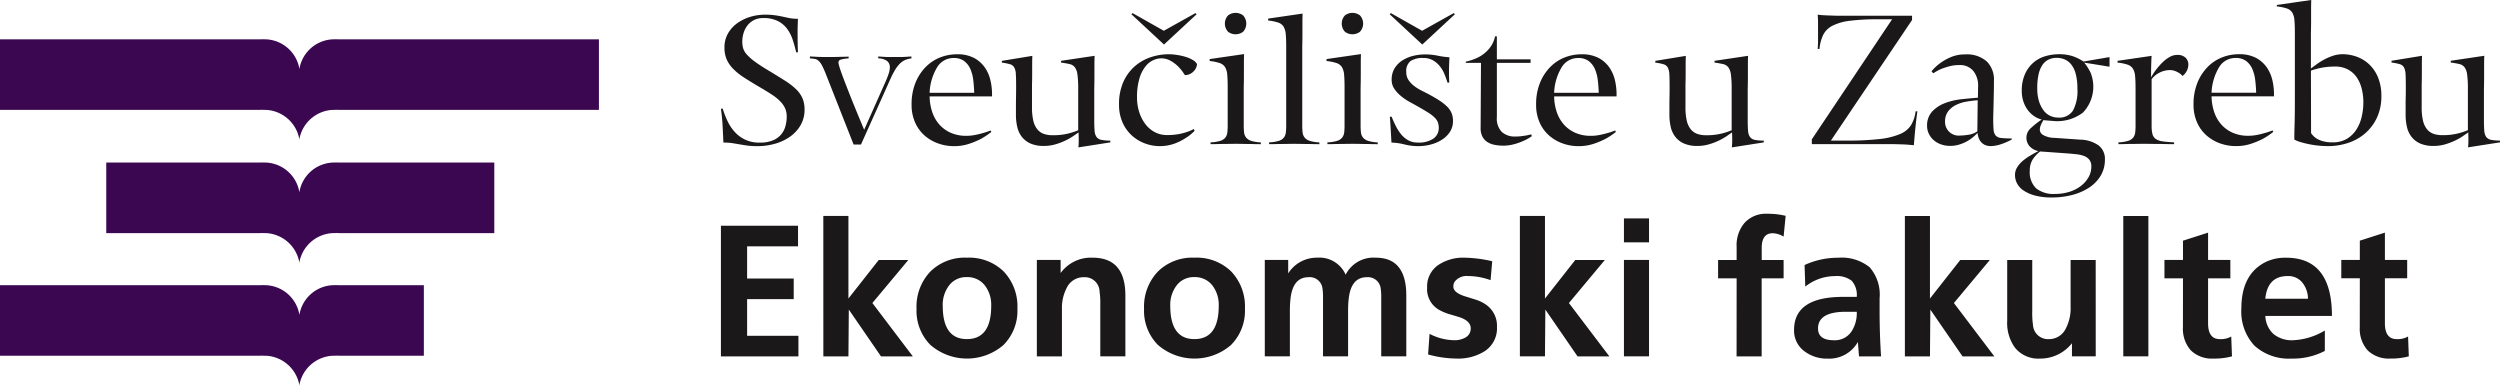
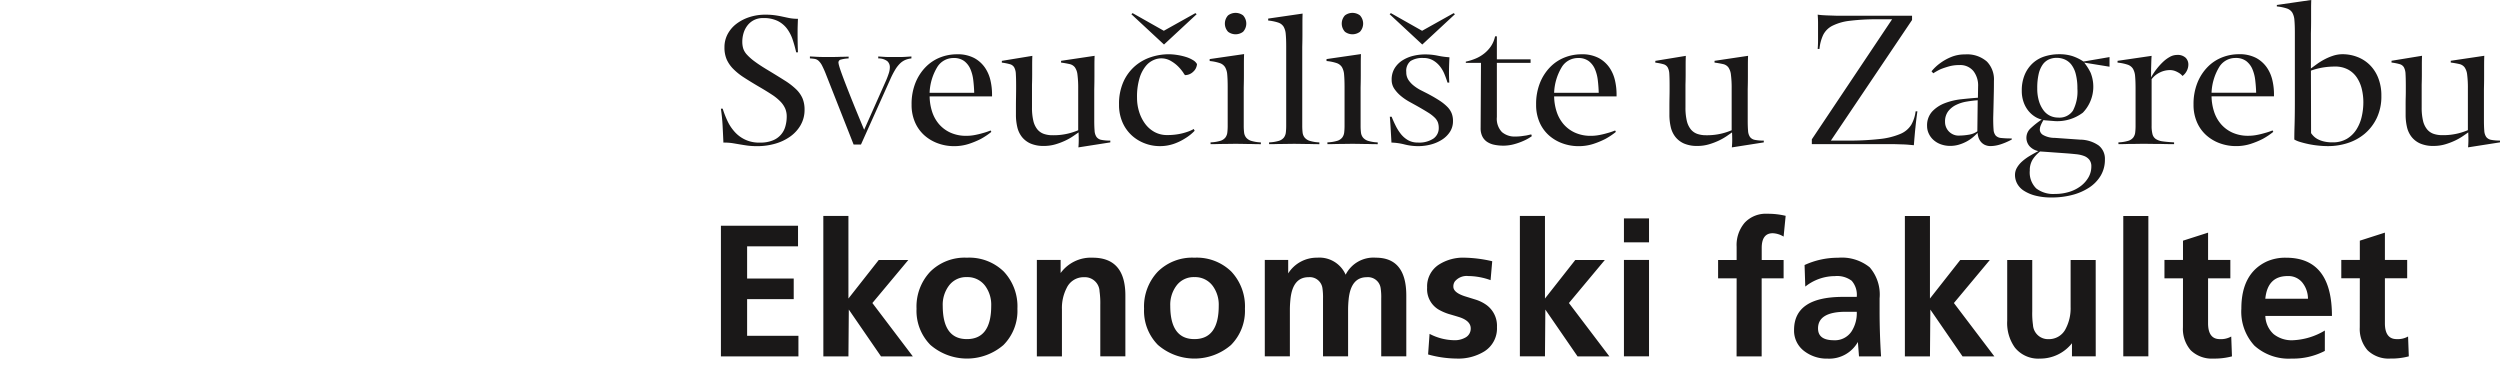
<svg xmlns="http://www.w3.org/2000/svg" width="340" height="52.478">
  <g fill-rule="evenodd">
-     <path fill="#3a0750" d="M40.73 18.835l-.02.2-.018-.2a4.856 4.856 0 0 0-4.395-3.885c-.119.008-.239-.01-.36-.01s-.241 0-.359-.014l-.193.019H0v-9.6h35.5c.146-.013.293 0 .442 0a4.816 4.816 0 0 1 4.777 4.04 4.808 4.808 0 0 1 4.769-4.04c.149 0 .3-.016.442 0h35.523v9.6H46.036l-.193-.019c-.118.009-.238.014-.359.014s-.241.018-.359.01a4.856 4.856 0 0 0-4.395 3.884m0 16.76l-.02.2-.018-.2a4.857 4.857 0 0 0-4.395-3.885c-.119.008-.239-.01-.36-.01s-.241 0-.359-.013l-.193.018H14.451v-9.6h21.044c.146-.013.293 0 .442 0a4.816 4.816 0 0 1 4.777 4.039 4.808 4.808 0 0 1 4.769-4.039c.149 0 .3-.016.442 0h21.3v9.6H46.036l-.193-.018q-.178.013-.359.013c-.12 0-.241.018-.359.01a4.856 4.856 0 0 0-4.395 3.886zm0 16.679l-.02.2-.018-.2a4.859 4.859 0 0 0-4.395-3.886c-.119.009-.239-.008-.36-.008s-.241-.005-.359-.014l-.193.018H0v-9.6h35.5c.146-.014.293 0 .442 0a4.816 4.816 0 0 1 4.777 4.038 4.808 4.808 0 0 1 4.769-4.038c.149 0 .3-.017.442 0h11.714v9.6h-11.6l-.193-.018c-.118.009-.238.014-.359.014s-.241.018-.359.008a4.858 4.858 0 0 0-4.403 3.887z" />
    <path fill="#1a1818" d="M98.045 30.7h10.487v2.8h-6.924v4.378h6.338v2.8h-6.338v4.989h6.978v2.8H98.045V30.7M340 19.36v-.243a5.872 5.872 0 0 1-1.213-.1 1.077 1.077 0 0 1-.656-.387 1.637 1.637 0 0 1-.267-.838c-.032-.364-.049-.852-.049-1.468v-4.2c.016-.583.024-1.148.024-1.7v-1.48q0-.8.025-1.358l-4.561.678v.243a11.835 11.835 0 0 1 1.177.206 1.227 1.227 0 0 1 .7.437 2.137 2.137 0 0 1 .352.994 14.014 14.014 0 0 1 .1 1.88v5.677a8.6 8.6 0 0 1-1.31.437 8.5 8.5 0 0 1-2.184.243 3.579 3.579 0 0 1-1.176-.182 1.981 1.981 0 0 1-.885-.619 2.892 2.892 0 0 1-.547-1.163 7.672 7.672 0 0 1-.182-1.82v-3.081q.024-.7.024-1.407V8.823q0-.68.025-1.237l-4.149.678v.243a7.069 7.069 0 0 1 1.117.219.961.961 0 0 1 .57.435 2.077 2.077 0 0 1 .218.887q.036.57.037 1.565v.533c0 .308 0 .676-.013 1.1s-.012.861-.012 1.3V15.6a7.326 7.326 0 0 0 .182 1.673 3.385 3.385 0 0 0 .631 1.347 3.063 3.063 0 0 0 1.177.9 4.427 4.427 0 0 0 1.819.327 5.521 5.521 0 0 0 1.565-.218 9.124 9.124 0 0 0 1.346-.51 8.092 8.092 0 0 0 1.067-.607q.462-.314.728-.509.023.509.024 1.019c0 .34-.016.679-.048 1.018zm-16.764-3.3a6.815 6.815 0 0 0 .63-3.033 6.437 6.437 0 0 0-.437-2.45 5.113 5.113 0 0 0-1.164-1.771 4.908 4.908 0 0 0-1.686-1.068 5.537 5.537 0 0 0-1.977-.364 4.152 4.152 0 0 0-1.262.194 7.363 7.363 0 0 0-1.164.485 8.682 8.682 0 0 0-1.032.631q-.472.341-.861.631V4.536q.024-.874.025-1.7v-1.48q0-.8.024-1.358l-4.682.679v.2a6.086 6.086 0 0 1 1.371.279 1.37 1.37 0 0 1 .728.557 2.386 2.386 0 0 1 .291 1.019q.06.643.061 1.662v9.364q0 1-.012 1.929c-.008.623-.02 1.176-.037 1.662q-.024.849-.025 1.625a3.32 3.32 0 0 0 .778.327q.509.158 1.14.292a12.936 12.936 0 0 0 1.335.206 13.2 13.2 0 0 0 1.359.073 8.673 8.673 0 0 0 2.632-.412 6.814 6.814 0 0 0 2.315-1.26 6.4 6.4 0 0 0 1.65-2.14zm-1.82-2.135a8.705 8.705 0 0 1-.218 1.917 5.565 5.565 0 0 1-.716 1.758 3.9 3.9 0 0 1-1.3 1.274 3.723 3.723 0 0 1-1.965.486 4.81 4.81 0 0 1-1.165-.123 3.517 3.517 0 0 1-.824-.3 2.32 2.32 0 0 1-.559-.4 2.858 2.858 0 0 1-.364-.437l-.019-8.493a9.486 9.486 0 0 1 1.7-.437 10.537 10.537 0 0 1 1.553-.12 3.7 3.7 0 0 1 1.782.4 3.355 3.355 0 0 1 1.2 1.08 4.8 4.8 0 0 1 .68 1.565 7.6 7.6 0 0 1 .215 1.83zm-20.645-.825h8.491v-.363a8.351 8.351 0 0 0-.206-1.772 5.066 5.066 0 0 0-.739-1.747 4.209 4.209 0 0 0-1.456-1.323 4.8 4.8 0 0 0-2.378-.521 6.182 6.182 0 0 0-2.292.437 5.643 5.643 0 0 0-1.965 1.311 6.54 6.54 0 0 0-1.383 2.147 7.724 7.724 0 0 0-.522 2.947 5.855 5.855 0 0 0 .486 2.45 5.068 5.068 0 0 0 1.3 1.771 5.667 5.667 0 0 0 1.844 1.068 6.334 6.334 0 0 0 2.122.364 6.432 6.432 0 0 0 2.014-.3 11.109 11.109 0 0 0 1.625-.667 9.438 9.438 0 0 0 1.456-.971l-.1-.194a8.547 8.547 0 0 1-1.092.363 10.606 10.606 0 0 1-1.056.256 6.07 6.07 0 0 1-1.128.109 5.139 5.139 0 0 1-2.2-.437 4.51 4.51 0 0 1-1.553-1.166 4.933 4.933 0 0 1-.934-1.7 7.148 7.148 0 0 1-.334-2.062zm0-.485a7.286 7.286 0 0 1 1.068-3.542 2.577 2.577 0 0 1 2.183-1.189 2.331 2.331 0 0 1 1.468.424 2.739 2.739 0 0 1 .837 1.1 5.43 5.43 0 0 1 .388 1.529q.1.849.121 1.674zm-3.372-2.972a1.862 1.862 0 0 0 .218-.861 1.3 1.3 0 0 0-.364-.923 1.572 1.572 0 0 0-1.189-.387 2 2 0 0 0-.97.267 4.541 4.541 0 0 0-.934.692 8.575 8.575 0 0 0-.873.97 8.108 8.108 0 0 0-.74 1.129v-.68q0-.388.012-.813l.024-.8c.008-.251.02-.464.037-.642l-4.634.678v.243a6.038 6.038 0 0 1 1.371.28 1.366 1.366 0 0 1 .728.557 2.4 2.4 0 0 1 .291 1.019q.06.643.061 1.662v5.047a7.984 7.984 0 0 1-.049.933 1.413 1.413 0 0 1-.267.692 1.367 1.367 0 0 1-.692.448 5.26 5.26 0 0 1-1.322.208v.241c.469 0 .913-.007 1.334-.024.372 0 .753 0 1.14-.012l.946-.012 1.044.012q.678.013 1.383.012c.533.017 1.107.024 1.722.024v-.241q-.945-.049-1.54-.135a2.211 2.211 0 0 1-.935-.315 1.137 1.137 0 0 1-.46-.655 4.44 4.44 0 0 1-.121-1.176v-6.309a2.994 2.994 0 0 1 1.091-.9 3.067 3.067 0 0 1 1.383-.339 1.963 1.963 0 0 1 .74.132 3.161 3.161 0 0 1 .547.279 1.717 1.717 0 0 1 .437.389 1.952 1.952 0 0 0 .581-.69zM283.45 8.515l3.445.558v-1.31l-3.542.606a6.2 6.2 0 0 0-1.5-.739 5.763 5.763 0 0 0-1.8-.255 6.5 6.5 0 0 0-1.965.291 4.34 4.34 0 0 0-1.613.91 4.482 4.482 0 0 0-1.1 1.554 5.464 5.464 0 0 0-.412 2.219 4.516 4.516 0 0 0 .231 1.492 3.962 3.962 0 0 0 .606 1.153 3.684 3.684 0 0 0 .861.812 2.985 2.985 0 0 0 1.018.45 11.24 11.24 0 0 0-1.492 1.175 1.744 1.744 0 0 0-.182 2.439 2.224 2.224 0 0 0 1.213.679c-.4.209-.8.429-1.176.655a6.66 6.66 0 0 0-1.019.74 3.51 3.51 0 0 0-.716.862 1.939 1.939 0 0 0-.267.994 2.491 2.491 0 0 0 .291 1.164 2.645 2.645 0 0 0 .91.97 5.3 5.3 0 0 0 1.553.667 8.59 8.59 0 0 0 2.244.255 10.816 10.816 0 0 0 2.814-.351 7.718 7.718 0 0 0 2.292-1.006 5 5 0 0 0 1.553-1.614 4.209 4.209 0 0 0 .57-2.2 2.3 2.3 0 0 0-.837-1.892 4.458 4.458 0 0 0-2.511-.8l-3.469-.243a3.154 3.154 0 0 1-1.6-.4.885.885 0 0 1-.437-.668 1.806 1.806 0 0 1 .084-.521 4.231 4.231 0 0 1 .425-.837 1.319 1.319 0 0 0 .315.049l1.261.1a5.8 5.8 0 0 0 3.773-1.153 5.1 5.1 0 0 0 1.055-5.421 7.148 7.148 0 0 0-.876-1.384zM277.458 20.6l.727.049 3.033.218q.582.049 1.164.109a4.172 4.172 0 0 1 1.032.231 1.688 1.688 0 0 1 .728.509 1.413 1.413 0 0 1 .279.923 2.937 2.937 0 0 1-.388 1.48 3.994 3.994 0 0 1-1.055 1.189 5.021 5.021 0 0 1-1.565.788 6.512 6.512 0 0 1-1.941.28 3.8 3.8 0 0 1-2.547-.753 3.037 3.037 0 0 1-.873-2.425 2.761 2.761 0 0 1 .376-1.48 4.277 4.277 0 0 1 1.03-1.118zm5.07-8.54a5.686 5.686 0 0 1-.606 2.985 2.211 2.211 0 0 1-2.014.946 2.553 2.553 0 0 1-1.068-.231 2.389 2.389 0 0 1-.9-.727 4.013 4.013 0 0 1-.631-1.249 5.808 5.808 0 0 1-.242-1.771 8.317 8.317 0 0 1 .193-1.953 3.637 3.637 0 0 1 .546-1.274 2.089 2.089 0 0 1 .837-.7 2.578 2.578 0 0 1 1.068-.219 2.744 2.744 0 0 1 1.091.219 2.313 2.313 0 0 1 .9.7 3.537 3.537 0 0 1 .606 1.3 7.7 7.7 0 0 1 .219 1.971zm-10.553 7.606a9.049 9.049 0 0 0 1.625-.692v-.146a12.96 12.96 0 0 1-1.431-.061 1.162 1.162 0 0 1-.752-.327 1.405 1.405 0 0 1-.292-.837q-.049-.569-.049-1.565l.037-1.419.025-1.092.024-1.092q.012-.569.012-1.419a3.475 3.475 0 0 0-.958-2.645 4.075 4.075 0 0 0-2.972-.97 4.811 4.811 0 0 0-1.916.365 6.832 6.832 0 0 0-1.431.8 6.245 6.245 0 0 0-1.211 1.134l.242.267a8.07 8.07 0 0 1 1-.559q.485-.193 1.116-.375a5.038 5.038 0 0 1 1.406-.182 2.308 2.308 0 0 1 1.953.837 3.2 3.2 0 0 1 .619 2.075l-.025 1.528q-1.043.073-2.256.206a8.816 8.816 0 0 0-2.244.534 4.6 4.6 0 0 0-1.723 1.139 2.785 2.785 0 0 0-.691 1.978 2.4 2.4 0 0 0 .218.994 2.668 2.668 0 0 0 .618.861 3.009 3.009 0 0 0 .994.607 3.649 3.649 0 0 0 1.323.23 4.065 4.065 0 0 0 1.189-.17 5.553 5.553 0 0 0 1.031-.425 5.009 5.009 0 0 0 .849-.569 6.853 6.853 0 0 0 .643-.607 3.077 3.077 0 0 0 .109.57 1.772 1.772 0 0 0 .292.582 1.609 1.609 0 0 0 .546.462 1.848 1.848 0 0 0 .873.182 4.451 4.451 0 0 0 1.207-.202zm-3.008-6.029l-.049 4.221a2.706 2.706 0 0 1-1.153.461 8.329 8.329 0 0 1-1.443.121 1.7 1.7 0 0 1-.643-.133 1.859 1.859 0 0 1-1.153-1.735 2.292 2.292 0 0 1 .413-1.419 2.976 2.976 0 0 1 1.068-.873 5.109 5.109 0 0 1 1.444-.461 14.988 14.988 0 0 1 1.516-.184zm-8.479 3.809q.109-1.14.278-2.305h-.242a4.887 4.887 0 0 1-.594 1.832 3.177 3.177 0 0 1-1.48 1.237 9.7 9.7 0 0 1-2.778.692 37.442 37.442 0 0 1-4.489.218h-2.182l11.038-16.4v-.583h-10.092c-.162 0-.356 0-.582-.013l-.716-.023q-.376-.012-.751-.037c-.251-.016-.482-.04-.692-.073q.049.583.049 1.165v2.329q0 .583-.049 1.165h.243a5.764 5.764 0 0 1 .5-1.893 2.826 2.826 0 0 1 1.249-1.249 7.062 7.062 0 0 1 2.378-.68 29.88 29.88 0 0 1 3.906-.206h1.844l-10.917 16.327v.654h11.038q.243 0 .606.013l.765.024c.266.008.53.025.788.049l.68.06q.092-1.166.2-2.306zm-24.956 2.6l4.342-.68v-.243a5.92 5.92 0 0 1-1.213-.1 1.069 1.069 0 0 1-.656-.388 1.623 1.623 0 0 1-.267-.838q-.049-.544-.049-1.467v-4.2q.024-.874.024-1.7V8.951c0-.535.008-.987.025-1.359l-4.561.68v.242a11.873 11.873 0 0 1 1.177.206 1.228 1.228 0 0 1 .7.437 2.137 2.137 0 0 1 .352 1 14.01 14.01 0 0 1 .1 1.88v5.676a8.574 8.574 0 0 1-1.31.437 8.472 8.472 0 0 1-2.183.242 3.544 3.544 0 0 1-1.177-.182 1.989 1.989 0 0 1-.885-.618 2.887 2.887 0 0 1-.546-1.166 7.658 7.658 0 0 1-.181-1.819v-3.081c.015-.469.024-.937.024-1.407V8.834q0-.678.024-1.237l-4.148.68v.242a7.214 7.214 0 0 1 1.116.218.96.96 0 0 1 .57.437 2.06 2.06 0 0 1 .218.885c.024.38.036.9.036 1.564v.534q0 .462-.012 1.1t-.012 1.3V15.6a7.346 7.346 0 0 0 .182 1.675 3.388 3.388 0 0 0 .631 1.345 3.065 3.065 0 0 0 1.176.9 4.432 4.432 0 0 0 1.82.328 5.5 5.5 0 0 0 1.565-.219 9 9 0 0 0 1.347-.51 8.032 8.032 0 0 0 1.068-.606q.461-.315.728-.509c.016.339.025.679.025 1.018s-.018.683-.049 1.023zm-24.171-6.938h8.491v-.364a8.352 8.352 0 0 0-.206-1.77 5.068 5.068 0 0 0-.74-1.747 4.192 4.192 0 0 0-1.455-1.322 4.792 4.792 0 0 0-2.377-.521 6.214 6.214 0 0 0-2.293.435 5.677 5.677 0 0 0-1.964 1.311 6.552 6.552 0 0 0-1.383 2.147 7.734 7.734 0 0 0-.522 2.948 5.87 5.87 0 0 0 .485 2.45 5.083 5.083 0 0 0 1.3 1.771 5.664 5.664 0 0 0 1.844 1.066 6.307 6.307 0 0 0 2.123.365 6.439 6.439 0 0 0 2.014-.3 11.247 11.247 0 0 0 1.625-.668 9.39 9.39 0 0 0 1.456-.97l-.1-.194a8.9 8.9 0 0 1-1.092.364q-.485.145-1.056.254a5.946 5.946 0 0 1-1.127.109 5.141 5.141 0 0 1-2.2-.437 4.51 4.51 0 0 1-1.553-1.164 4.964 4.964 0 0 1-.934-1.7 7.154 7.154 0 0 1-.335-2.065zm0-.485a7.283 7.283 0 0 1 1.068-3.542 2.578 2.578 0 0 1 2.183-1.19 2.334 2.334 0 0 1 1.468.425 2.743 2.743 0 0 1 .837 1.1 5.435 5.435 0 0 1 .388 1.529q.1.849.121 1.675zm-4.2 6.549a5.856 5.856 0 0 0 1.165-.654l-.073-.242-.655.145c-.211.032-.444.065-.7.1a6.65 6.65 0 0 1-.825.049 2.644 2.644 0 0 1-1.808-.607 2.594 2.594 0 0 1-.691-2.038V8.551h4.585v-.486h-4.585V4.937h-.243a3.82 3.82 0 0 1-.558 1.346 4.492 4.492 0 0 1-.922.994 4.906 4.906 0 0 1-1.177.692 7.572 7.572 0 0 1-1.323.413v.17h2.063l-.049 8.879a2.463 2.463 0 0 0 .23 1.116 1.9 1.9 0 0 0 .643.74 2.745 2.745 0 0 0 .982.4 5.876 5.876 0 0 0 1.225.122 5.5 5.5 0 0 0 1.48-.2 8.235 8.235 0 0 0 1.24-.438zM193.43 6.057l4.44-4.123-.17-.147-4.294 2.4-4.245-2.4-.17.147zm-7.419 13.527q.631.024 1.359.024v-.242a5.247 5.247 0 0 1-1.3-.206 1.463 1.463 0 0 1-.7-.449 1.347 1.347 0 0 1-.279-.691 7.891 7.891 0 0 1-.049-.935v-5.192q.024-.873.025-1.7v-1.48q0-.8.024-1.358l-4.683.679V8.3a6.16 6.16 0 0 1 1.371.279 1.375 1.375 0 0 1 .728.558 2.376 2.376 0 0 1 .291 1.019q.059.642.061 1.661v5.264a7.852 7.852 0 0 1-.049.935 1.409 1.409 0 0 1-.267.691 1.378 1.378 0 0 1-.692.449 5.334 5.334 0 0 1-1.322.206v.242q.7 0 1.334-.024.557 0 1.14-.011l.947-.013.934.013q.573.015 1.131.014zm-1.059-15.261a1.646 1.646 0 0 0 0-2.232 1.7 1.7 0 0 0-2.037 0 1.643 1.643 0 0 0 0 2.232 1.7 1.7 0 0 0 2.037 0zm-6.877 15.261c.42.016.873.024 1.359.024v-.242a5.235 5.235 0 0 1-1.3-.206 1.452 1.452 0 0 1-.7-.449 1.345 1.345 0 0 1-.28-.691 8.022 8.022 0 0 1-.048-.935v-10.7q.024-.874.024-1.7v-1.48q0-.8.024-1.358l-4.682.68v.266a6.154 6.154 0 0 1 1.371.28 1.368 1.368 0 0 1 .728.558 2.384 2.384 0 0 1 .291 1.018q.061.643.061 1.661v10.773a7.878 7.878 0 0 1-.049.935 1.411 1.411 0 0 1-.267.691 1.382 1.382 0 0 1-.691.449 5.347 5.347 0 0 1-1.322.206v.242q.7 0 1.334-.024.558 0 1.14-.011l.946-.013.935.013q.57.013 1.129.012zm-7.958 0q.631.024 1.359.024v-.242a5.246 5.246 0 0 1-1.3-.206 1.456 1.456 0 0 1-.7-.449 1.352 1.352 0 0 1-.279-.691 7.852 7.852 0 0 1-.049-.935v-5.192q.024-.873.024-1.7v-1.48q0-.8.025-1.358l-4.682.679V8.3a6.16 6.16 0 0 1 1.371.279 1.369 1.369 0 0 1 .727.558 2.363 2.363 0 0 1 .292 1.019q.06.642.061 1.661v5.264a7.891 7.891 0 0 1-.049.935 1.416 1.416 0 0 1-.267.691 1.378 1.378 0 0 1-.692.449 5.338 5.338 0 0 1-1.322.206v.242q.7 0 1.334-.024.559 0 1.141-.011l.946-.013.934.013c.381.011.758.014 1.13.014zm-1.059-15.261a1.644 1.644 0 0 0 0-2.232 1.7 1.7 0 0 0-2.038 0 1.644 1.644 0 0 0 0 2.232 1.7 1.7 0 0 0 2.038 0zm-6.813 5.46a1.537 1.537 0 0 0 .546-1.068 1.438 1.438 0 0 0-.558-.546 4.205 4.205 0 0 0-.958-.425 8.093 8.093 0 0 0-1.165-.266 7.6 7.6 0 0 0-1.177-.1 7.724 7.724 0 0 0-2.39.388 6.329 6.329 0 0 0-2.172 1.213 6.142 6.142 0 0 0-1.576 2.123 7.307 7.307 0 0 0-.606 3.118 5.848 5.848 0 0 0 .485 2.45 5.227 5.227 0 0 0 1.274 1.771 5.487 5.487 0 0 0 1.77 1.066 5.632 5.632 0 0 0 1.977.365 5.772 5.772 0 0 0 1.966-.316 7.225 7.225 0 0 0 1.5-.727 6.3 6.3 0 0 0 1.31-1.044l-.121-.242a4.593 4.593 0 0 1-.947.412 7.514 7.514 0 0 1-1.152.291 8.515 8.515 0 0 1-1.516.122 3.513 3.513 0 0 1-1.735-.425 3.938 3.938 0 0 1-1.285-1.14 5.446 5.446 0 0 1-.8-1.625 6.308 6.308 0 0 1-.279-1.857 8.813 8.813 0 0 1 .351-2.729 4.754 4.754 0 0 1 .862-1.637 2.8 2.8 0 0 1 1.067-.8 2.535 2.535 0 0 1 2.341.146 4.668 4.668 0 0 1 1.031.8 5.938 5.938 0 0 1 .643.789 2 2 0 0 0 .23.327 1.606 1.606 0 0 0 1.087-.434zm-3.942-3.727l4.44-4.123-.17-.147-4.294 2.4-4.245-2.4-.17.147zm-11.644 13.989l4.343-.68v-.243a5.944 5.944 0 0 1-1.214-.1 1.066 1.066 0 0 1-.654-.388 1.624 1.624 0 0 1-.267-.838q-.05-.544-.049-1.467v-4.2q.023-.874.024-1.7V8.95c0-.535.008-.987.025-1.359l-4.561.68v.242a11.912 11.912 0 0 1 1.177.206 1.228 1.228 0 0 1 .7.437 2.127 2.127 0 0 1 .352 1 13.974 13.974 0 0 1 .1 1.88v5.676a8.592 8.592 0 0 1-1.311.437 8.468 8.468 0 0 1-2.183.242 3.54 3.54 0 0 1-1.176-.182 1.992 1.992 0 0 1-.886-.618 2.894 2.894 0 0 1-.546-1.166 7.657 7.657 0 0 1-.182-1.819v-3.081c.016-.469.024-.937.024-1.407V8.833q0-.678.025-1.237l-4.149.68v.242a7.224 7.224 0 0 1 1.116.218.957.957 0 0 1 .57.437 2.06 2.06 0 0 1 .218.885c.024.38.037.9.037 1.564v.534l-.013 1.1q-.012.643-.012 1.3V15.6a7.311 7.311 0 0 0 .182 1.675 3.389 3.389 0 0 0 .63 1.345 3.067 3.067 0 0 0 1.177.9 4.426 4.426 0 0 0 1.819.328 5.5 5.5 0 0 0 1.566-.219 8.955 8.955 0 0 0 1.346-.51 7.94 7.94 0 0 0 1.068-.606q.461-.315.728-.509c.016.339.025.679.025 1.018s-.014.683-.046 1.023zm-20.233-6.938h8.491v-.364a8.352 8.352 0 0 0-.206-1.77 5.081 5.081 0 0 0-.74-1.747 4.2 4.2 0 0 0-1.456-1.322 4.791 4.791 0 0 0-2.377-.521 6.211 6.211 0 0 0-2.293.435 5.685 5.685 0 0 0-1.965 1.311 6.554 6.554 0 0 0-1.383 2.147 7.733 7.733 0 0 0-.521 2.948 5.858 5.858 0 0 0 .485 2.45 5.082 5.082 0 0 0 1.3 1.771 5.665 5.665 0 0 0 1.844 1.066 6.3 6.3 0 0 0 2.123.365 6.434 6.434 0 0 0 2.014-.3 11.224 11.224 0 0 0 1.625-.668 9.423 9.423 0 0 0 1.456-.97l-.1-.194a8.881 8.881 0 0 1-1.092.364q-.486.145-1.056.254a5.951 5.951 0 0 1-1.128.109 5.144 5.144 0 0 1-2.2-.437 4.523 4.523 0 0 1-1.553-1.164 4.938 4.938 0 0 1-.933-1.7 7.113 7.113 0 0 1-.332-2.064zm0-.485a7.283 7.283 0 0 1 1.067-3.542 2.579 2.579 0 0 1 2.184-1.19 2.338 2.338 0 0 1 1.468.425 2.736 2.736 0 0 1 .837 1.1 5.439 5.439 0 0 1 .388 1.529q.1.849.122 1.675zm-3.311-4.469a2.959 2.959 0 0 1 .837-.207V7.68l-.777.049c-.227.015-.478.025-.752.025h-1.528c-.242 0-.477-.009-.7-.025l-.753-.049v.266a1.95 1.95 0 0 1 1.237.377 1.086 1.086 0 0 1 .34.813 2.716 2.716 0 0 1-.146.837q-.146.449-.339.909l-3.009 6.769q-1.188-2.839-1.88-4.585t-1.056-2.729q-.363-.983-.461-1.358a2.676 2.676 0 0 1-.1-.475.406.406 0 0 1 .328-.4 4.645 4.645 0 0 1 1.056-.158V7.7q-.535.024-1.043.024c-.291.015-.6.025-.922.025h-1.577c-.276 0-.542-.009-.8-.025l-.922-.049v.266a6.387 6.387 0 0 1 .667.073 1.043 1.043 0 0 1 .522.267 2.375 2.375 0 0 1 .473.655 12.655 12.655 0 0 1 .546 1.238l3.736 9.485h1l3.954-8.806a11.659 11.659 0 0 1 .692-1.36 4.363 4.363 0 0 1 .667-.86 2.339 2.339 0 0 1 .712-.48zm-14.216 8.835a4.113 4.113 0 0 0 .521-2.061 3.962 3.962 0 0 0-.279-1.553 3.865 3.865 0 0 0-.874-1.237 9.392 9.392 0 0 0-1.528-1.177q-.935-.594-2.22-1.37-1.141-.679-1.844-1.2a7.15 7.15 0 0 1-1.092-.958 2.282 2.282 0 0 1-.509-.849 3.167 3.167 0 0 1-.121-.9 4.1 4.1 0 0 1 .17-1.177 3.179 3.179 0 0 1 .521-1.031 2.635 2.635 0 0 1 .886-.739 2.68 2.68 0 0 1 1.261-.279 4.332 4.332 0 0 1 1.99.4 3.594 3.594 0 0 1 1.261 1.055 5.307 5.307 0 0 1 .764 1.492 17.376 17.376 0 0 1 .473 1.711h.243c-.017-.34-.029-.76-.037-1.262s-.011-.921-.011-1.261 0-.68.011-1.02.02-.678.037-1.018h-.267a6.093 6.093 0 0 1-1.031-.122l-.911-.194q-.461-.1-.982-.17a9.2 9.2 0 0 0-1.249-.072 6.875 6.875 0 0 0-2.147.327 5.926 5.926 0 0 0-1.771.909 4.308 4.308 0 0 0-1.2 1.4 3.764 3.764 0 0 0-.437 1.807 4.053 4.053 0 0 0 .3 1.638 4.363 4.363 0 0 0 .9 1.3 8.489 8.489 0 0 0 1.456 1.164q.861.559 1.977 1.214 1.043.606 1.783 1.092a6.686 6.686 0 0 1 1.189.958 3.267 3.267 0 0 1 .656.958 2.776 2.776 0 0 1 .206 1.091 4.84 4.84 0 0 1-.182 1.323 2.836 2.836 0 0 1-1.711 1.917 4.433 4.433 0 0 1-1.747.3 4.392 4.392 0 0 1-3.433-1.456 5.951 5.951 0 0 1-.982-1.48 13.122 13.122 0 0 1-.653-1.678h-.243q.17 1.165.23 2.305t.11 2.305a8.038 8.038 0 0 1 1.273.085l1.006.17c.324.056.663.109 1.019.158a10.151 10.151 0 0 0 1.335.073 8.616 8.616 0 0 0 2.426-.34 6.589 6.589 0 0 0 2.049-.982 4.909 4.909 0 0 0 1.411-1.566zm80.359-1.116h-.243q.074.85.122 1.759l.1 1.759a8.2 8.2 0 0 1 1.784.255 7.563 7.563 0 0 0 1.855.23 6.677 6.677 0 0 0 1.747-.23 5.271 5.271 0 0 0 1.516-.668 3.546 3.546 0 0 0 1.068-1.068 2.654 2.654 0 0 0 .4-1.455 2.809 2.809 0 0 0-.182-1.043 2.711 2.711 0 0 0-.594-.886 6.384 6.384 0 0 0-1.08-.861q-.668-.437-1.638-.947l-.885-.449a5.832 5.832 0 0 1-.934-.6 3.4 3.4 0 0 1-.74-.788 1.882 1.882 0 0 1-.3-1.08 1.725 1.725 0 0 1 .582-1.5 3.031 3.031 0 0 1 1.747-.413 2.551 2.551 0 0 1 1.3.316 3.309 3.309 0 0 1 .934.8 4.334 4.334 0 0 1 .63 1.08q.243.594.413 1.152h.242q-.049-.874-.037-1.711t.061-1.734a10.941 10.941 0 0 1-1.6-.219 8.416 8.416 0 0 0-1.747-.17 6.664 6.664 0 0 0-1.577.194 4.865 4.865 0 0 0-1.455.607 3.354 3.354 0 0 0-1.068 1.068 2.893 2.893 0 0 0-.413 1.576 2.147 2.147 0 0 0 .376 1.25 4.713 4.713 0 0 0 .91.982 7.39 7.39 0 0 0 1.128.765l1.031.57q.9.51 1.48.873a5.126 5.126 0 0 1 .909.692 1.852 1.852 0 0 1 .449.656 2.2 2.2 0 0 1 .121.763 1.731 1.731 0 0 1-.716 1.444 3.471 3.471 0 0 1-2.123.545 2.622 2.622 0 0 1-1.371-.34 3.48 3.48 0 0 1-.982-.873 6.325 6.325 0 0 1-.7-1.139q-.298-.604-.517-1.163zm131.677 21.977h-2.52v-2.495h2.52v-2.622l3.411-1.094v3.716h3.029v2.495h-3.029v6.108q0 2.163 1.6 2.164a2.876 2.876 0 0 0 1.552-.357l.1 2.7a9.266 9.266 0 0 1-2.521.3 4.107 4.107 0 0 1-3.079-1.119 4.409 4.409 0 0 1-1.07-3.131zm-4.759 9.876a9.352 9.352 0 0 1-4.505 1.042 6.965 6.965 0 0 1-5.066-1.756 6.815 6.815 0 0 1-1.781-5.039q0-4.76 3.411-6.389a6.154 6.154 0 0 1 2.673-.534q6.236 0 6.236 7.916h-9.058a3.487 3.487 0 0 0 1.12 2.469 3.921 3.921 0 0 0 2.621.839 9.15 9.15 0 0 0 4.353-1.323zm-2.291-7.1a3.555 3.555 0 0 0-.763-2.19 2.43 2.43 0 0 0-2.011-.89q-2.723 0-3.028 3.08zm-17-2.774h-2.521v-2.495h2.522v-2.622l3.411-1.094v3.716h3.029v2.495h-3.03v6.108q0 2.163 1.6 2.164a2.875 2.875 0 0 0 1.552-.357l.1 2.7a9.266 9.266 0 0 1-2.521.3 4.107 4.107 0 0 1-3.079-1.119 4.408 4.408 0 0 1-1.069-3.131zm-8.12-8.477h3.411v19.09h-3.411zm-3.747 19.09h-3.232v-1.782a5.491 5.491 0 0 1-4.352 2.086 4.065 4.065 0 0 1-3.411-1.5 5.734 5.734 0 0 1-1.043-3.639v-8.272h3.406v7a10.978 10.978 0 0 0 .1 1.832 2.044 2.044 0 0 0 2.113 1.935 2.538 2.538 0 0 0 2.367-1.477 5.95 5.95 0 0 0 .637-2.876v-6.414h3.411zm-25.956-19.09h3.411V40.6l4.123-5.243h4.021l-4.886 5.854 5.5 7.255h-4.327l-4.378-6.364-.051 6.364h-3.411zm-11.81 15.3q0 1.6 2.163 1.6a2.709 2.709 0 0 0 2.393-1.2 4.568 4.568 0 0 0 .712-2.673h-1.476q-3.792-.001-3.793 2.269zm-1.832-8.629a10.8 10.8 0 0 1 4.556-.992 6.035 6.035 0 0 1 4.3 1.3 5.661 5.661 0 0 1 1.349 4.226v1.68q0 3.156.2 6.21h-3l-.153-1.961a4.47 4.47 0 0 1-4.1 2.265 5.042 5.042 0 0 1-3.155-.992 3.478 3.478 0 0 1-1.425-2.9q0-4.5 6.643-4.505h1.883a2.891 2.891 0 0 0-.687-2.19 3.285 3.285 0 0 0-2.266-.636 6.506 6.506 0 0 0-4.047 1.426zm-9.24 1.808h-2.52v-2.495h2.52v-1.832a4.663 4.663 0 0 1 1.094-3.233 3.923 3.923 0 0 1 3.081-1.221 10.256 10.256 0 0 1 2.494.28l-.279 2.825a3.07 3.07 0 0 0-1.477-.458q-1.5 0-1.5 2.011v1.63h2.978v2.495h-2.985v10.614h-3.411zM220.856 29.7h3.411v3.259h-3.411zm0 5.651h3.411v13.108h-3.411zm-14.152-5.982h3.411V40.6l4.123-5.243h4.021l-4.886 5.854 5.5 7.255h-4.327l-4.38-6.366-.051 6.364h-3.411zm-3.986 8.731a9.116 9.116 0 0 0-3.054-.56 2.081 2.081 0 0 0-1.807.738 1.18 1.18 0 0 0-.2.712q0 .79 1.553 1.3l1.476.458a5.177 5.177 0 0 1 1.375.661 3.491 3.491 0 0 1 1.527 3.08 3.691 3.691 0 0 1-1.731 3.309 6.756 6.756 0 0 1-3.767.966 14.793 14.793 0 0 1-3.869-.559l.2-2.8a7.494 7.494 0 0 0 3.36.865 2.938 2.938 0 0 0 1.5-.356 1.372 1.372 0 0 0 .738-1.247q0-1.018-1.527-1.528-.484-.153-1.451-.433a7.006 7.006 0 0 1-1.4-.611 3.225 3.225 0 0 1-1.552-2.977 3.525 3.525 0 0 1 1.6-3.131 6.128 6.128 0 0 1 3.537-.942 17.922 17.922 0 0 1 3.717.484zm-30.706-2.749h3.182v1.832a4.59 4.59 0 0 1 3.945-2.138 3.892 3.892 0 0 1 3.869 2.316 4.234 4.234 0 0 1 4.1-2.316q4.148 0 4.149 5.142v8.272h-3.41v-7.815a8.5 8.5 0 0 0-.077-1.451 1.74 1.74 0 0 0-1.884-1.493q-2.165 0-2.469 3a13.984 13.984 0 0 0-.077 1.4v6.364h-3.41v-7.815a8.6 8.6 0 0 0-.077-1.451 1.741 1.741 0 0 0-1.883-1.5q-2.165 0-2.469 3-.076.763-.077 1.4v6.364h-3.411zm-12.857 6.236q0 4.532 3.284 4.531 3.309 0 3.309-4.531a4.325 4.325 0 0 0-.814-2.7 2.975 2.975 0 0 0-2.495-1.2 2.906 2.906 0 0 0-2.469 1.2 4.326 4.326 0 0 0-.815 2.703zm-3.563.407a6.916 6.916 0 0 1 1.858-5.039 6.64 6.64 0 0 1 4.989-1.909 6.725 6.725 0 0 1 5.014 1.883 6.9 6.9 0 0 1 1.858 5.065 6.577 6.577 0 0 1-1.909 4.938 7.6 7.6 0 0 1-9.928-.025A6.594 6.594 0 0 1 155.592 42zm-14.58-6.643h3.233v1.782a5.09 5.09 0 0 1 4.352-2.087q4.455 0 4.454 5.142v8.272h-3.411v-7a11.727 11.727 0 0 0-.1-1.833 2 2 0 0 0-2.113-1.927 2.537 2.537 0 0 0-2.367 1.476 5.939 5.939 0 0 0-.637 2.875v6.415h-3.411zm-12.8 6.236q0 4.532 3.284 4.531 3.309 0 3.309-4.531a4.325 4.325 0 0 0-.814-2.7 2.976 2.976 0 0 0-2.495-1.2 2.906 2.906 0 0 0-2.469 1.2 4.326 4.326 0 0 0-.816 2.703zm-3.563.407a6.916 6.916 0 0 1 1.858-5.039 6.64 6.64 0 0 1 4.989-1.909 6.724 6.724 0 0 1 5.014 1.883 6.9 6.9 0 0 1 1.858 5.065 6.574 6.574 0 0 1-1.909 4.938 7.6 7.6 0 0 1-9.927-.025A6.592 6.592 0 0 1 124.648 42zm-12.677-12.625h3.414V40.6l4.123-5.243h4.022l-4.888 5.854 5.5 7.255h-4.327l-4.378-6.364-.051 6.364h-3.411z" />
  </g>
</svg>